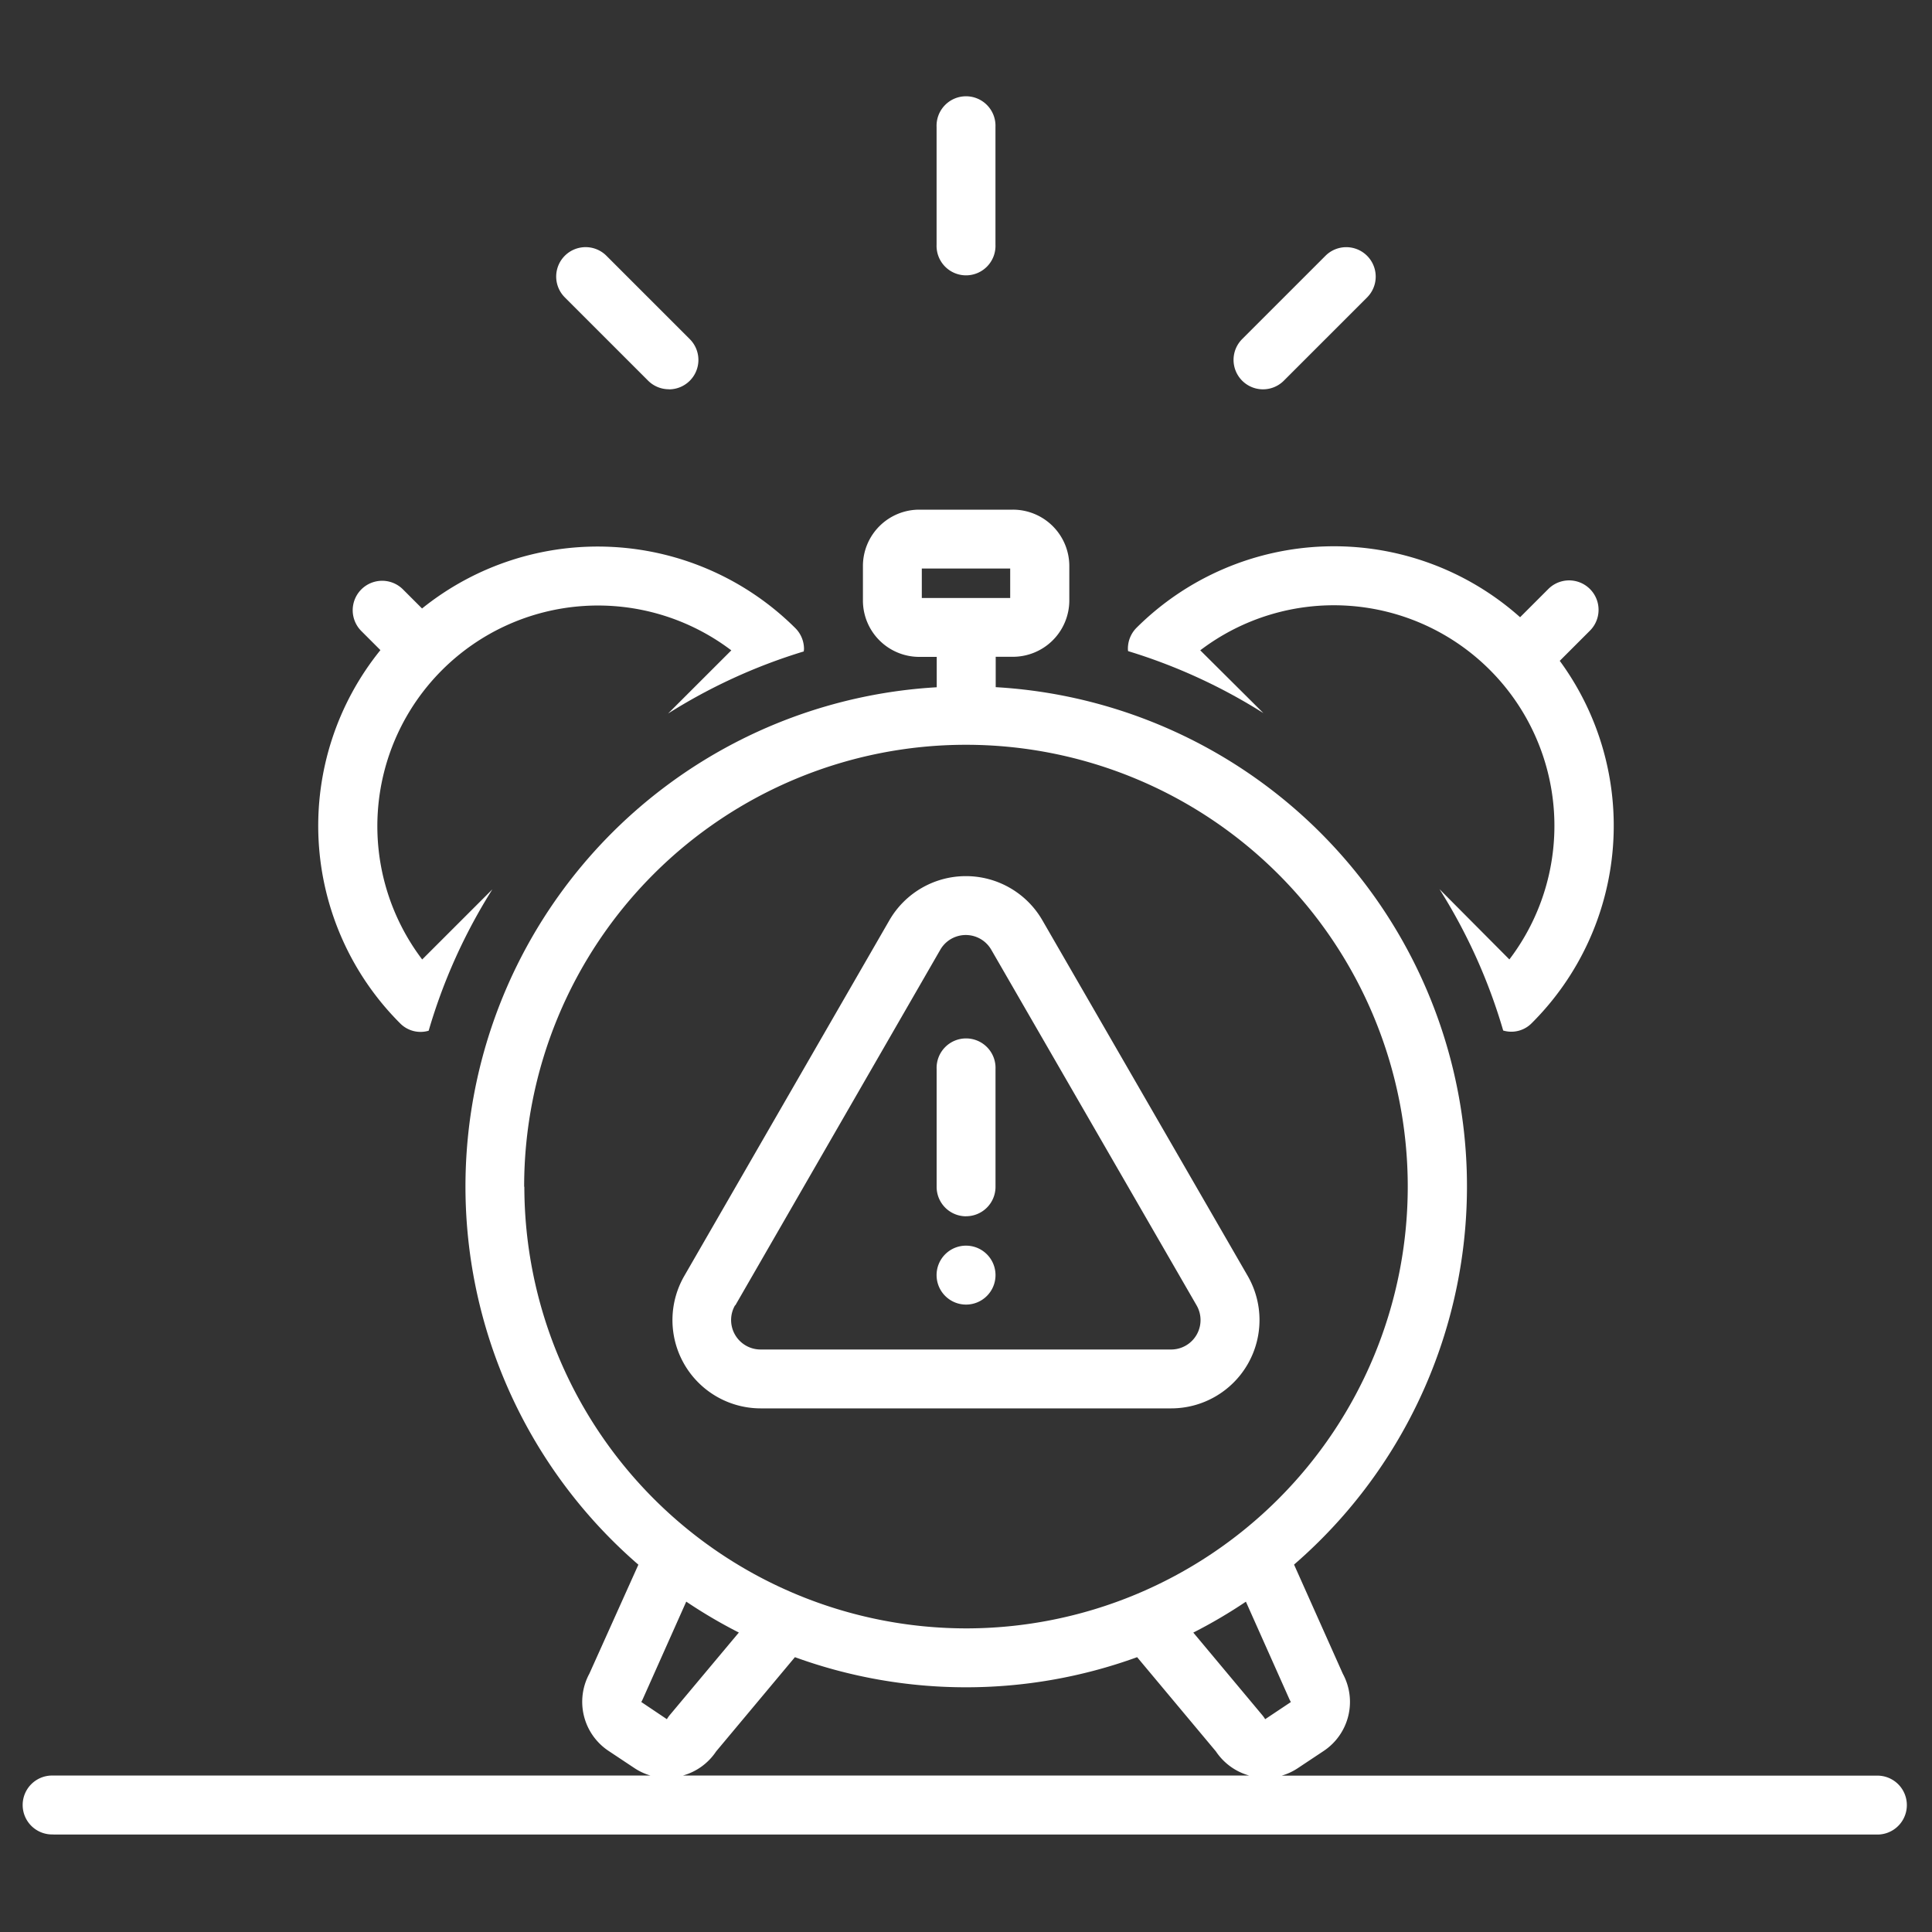
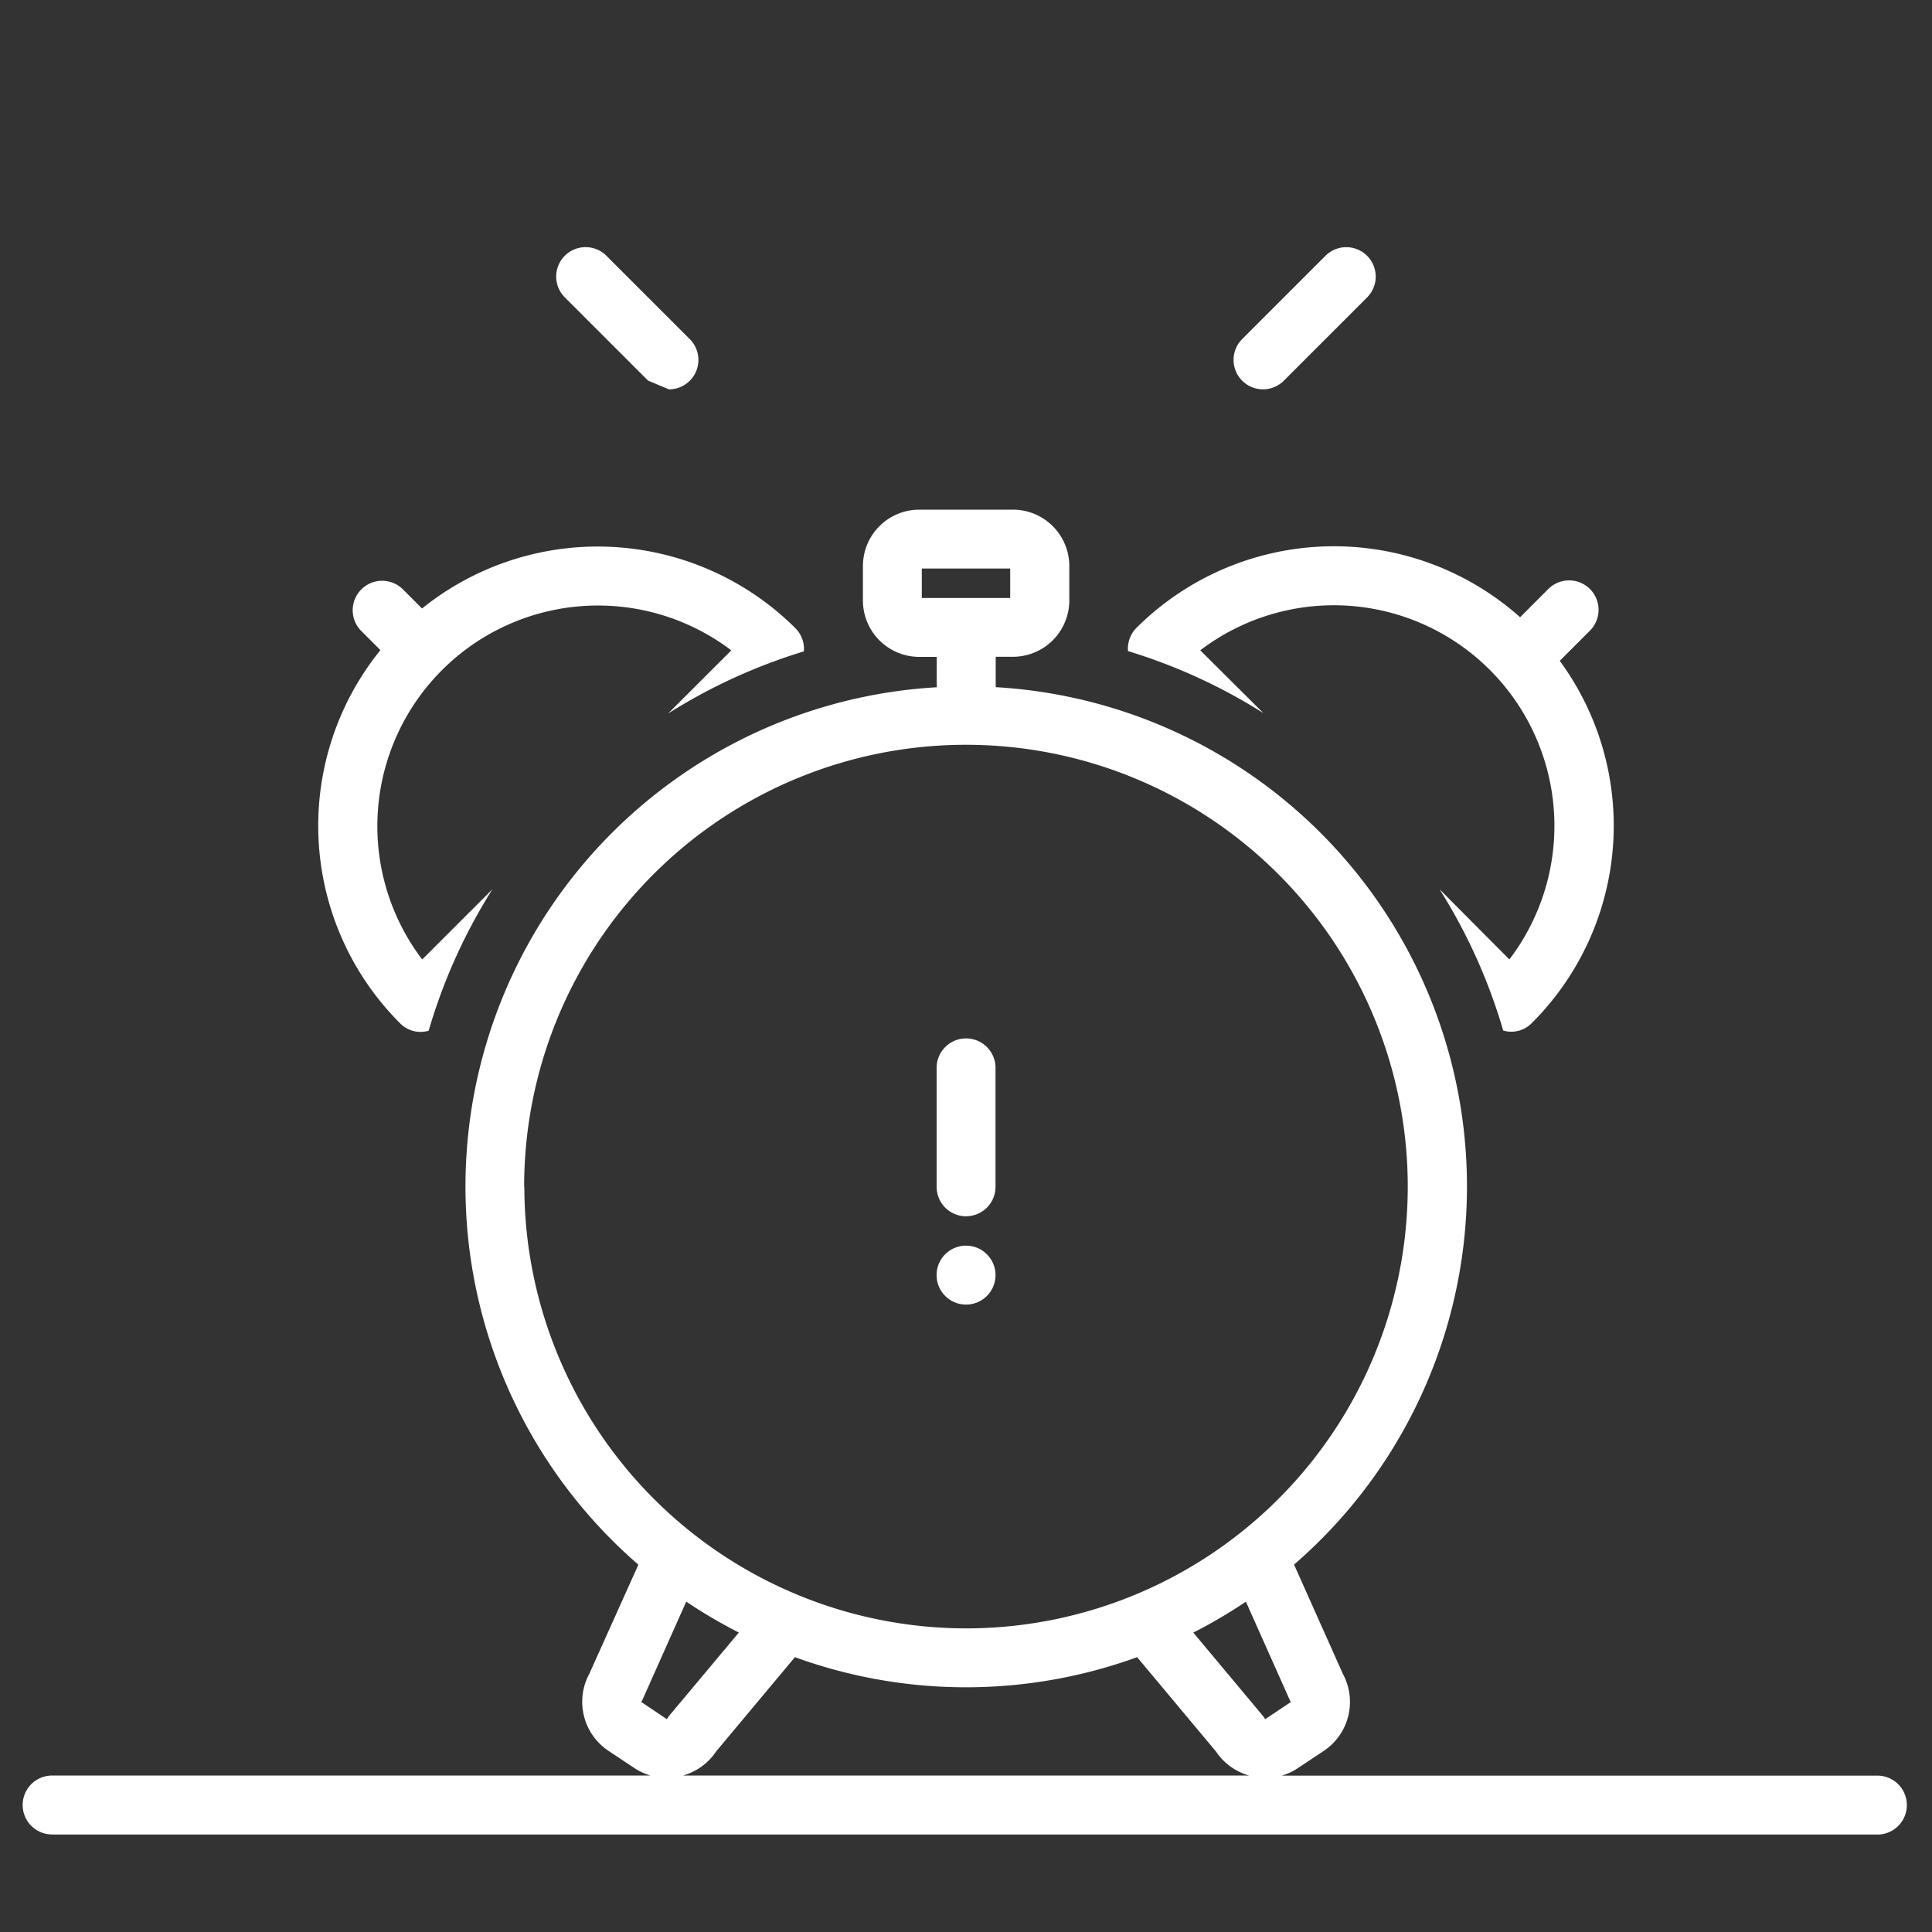
<svg xmlns="http://www.w3.org/2000/svg" width="40" height="40" viewBox="0 0 40 40">
  <rect x="0" y="0" width="40" height="40" fill="#333333" stroke="none" />
  <defs>
    <clipPath id="clip-path">
      <rect id="Rectangle_153701" data-name="Rectangle 153701" width="40" height="40" fill="#fff" />
    </clipPath>
  </defs>
  <g id="img_CS_AI_ML_timeless_impact_5_zero_false" data-name="img_CS_AI ML_timeless impact 5_zero false" transform="translate(7)">
    <g id="Group_38943" data-name="Group 38943" transform="translate(-7)" clip-path="url(#clip-path)">
      <g id="Group_40335" data-name="Group 40335" transform="translate(0.494 2.018)">
        <path id="Path_73551" data-name="Path 73551" d="M81.453,37.6a11.532,11.532,0,0,1,1.319,2.927.592.592,0,0,0,.592-.154,5.77,5.77,0,0,0,.579-7.5l.625-.625a.609.609,0,0,0-.862-.862l-.584.584a5.792,5.792,0,0,0-7.941.218.612.612,0,0,0-.179.431c0,.018,0,.036.005.053a11.538,11.538,0,0,1,2.8,1.283L76.5,32.655a4.567,4.567,0,0,1,6.4,6.4Z" transform="translate(-52.144 -21.209)" fill="#fff" />
        <path id="Path_73552" data-name="Path 73552" d="M30.052,32.672c0-.018.005-.035.005-.053a.61.61,0,0,0-.179-.431,5.8,5.8,0,0,0-7.729-.407l-.395-.395a.609.609,0,0,0-.862.862l.395.395a5.781,5.781,0,0,0,.407,7.726.593.593,0,0,0,.592.154,11.529,11.529,0,0,1,1.319-2.927l-1.453,1.452a4.568,4.568,0,0,1,6.4-6.4l-1.309,1.308a11.541,11.541,0,0,1,2.8-1.283" transform="translate(-13.905 -21.201)" fill="#fff" />
        <path id="Path_73553" data-name="Path 73553" d="M.61,55.43H38.4a.61.61,0,0,0,0-1.219H26.042a1.214,1.214,0,0,0,.332-.154l.534-.355a1.22,1.22,0,0,0,.4-1.6l-1.01-2.261a10.353,10.353,0,0,0-6.177-18.166v-.629h.358a1.168,1.168,0,0,0,1.166-1.166v-.716A1.168,1.168,0,0,0,20.474,28H18.538a1.167,1.167,0,0,0-1.166,1.166v.716a1.167,1.167,0,0,0,1.166,1.166H18.9v.629a10.353,10.353,0,0,0-6.177,18.166L11.708,52.1a1.22,1.22,0,0,0,.4,1.6l.534.355a1.211,1.211,0,0,0,.332.154H.61a.61.61,0,1,0,0,1.219m13.034-1.219a1.222,1.222,0,0,0,.689-.5l1.631-1.951a10.376,10.376,0,0,0,7.085,0l1.631,1.951a1.224,1.224,0,0,0,.69.5ZM25.7,53.042h0a.636.636,0,0,0-.058-.082l-1.43-1.711a10.388,10.388,0,0,0,1.089-.64l.9,2.018c.009.02.02.041.031.06ZM18.591,29.219h1.83v.61h-1.83Zm-8.233,12.8a9.147,9.147,0,1,1,9.152,9.143h0a9.156,9.156,0,0,1-9.148-9.143m2.421,10.667a.613.613,0,0,0,.031-.06l.9-2.018a10.407,10.407,0,0,0,1.089.64L13.37,52.96a.635.635,0,0,0-.057.082h0Z" transform="translate(0 -19.466)" fill="#fff" />
-         <path id="Path_73554" data-name="Path 73554" d="M45.88,63.915h8.5a1.829,1.829,0,0,0,1.584-2.743l-4.251-7.363a1.829,1.829,0,0,0-3.167,0L44.3,61.172a1.828,1.828,0,0,0,1.584,2.743m-.528-2.133L49.6,54.419a.609.609,0,0,1,1.055,0l4.251,7.363a.609.609,0,0,1-.528.914h-8.5a.61.61,0,0,1-.528-.914Z" transform="translate(-30.626 -36.774)" fill="#fff" />
        <path id="Path_73555" data-name="Path 73555" d="M62.61,67.657a.609.609,0,0,0,.61-.61V64.61a.61.61,0,1,0-1.219,0v2.438a.609.609,0,0,0,.61.61" transform="translate(-43.103 -44.494)" fill="#fff" />
        <path id="Path_73556" data-name="Path 73556" d="M62.61,78a.61.61,0,1,1-.61.61.609.609,0,0,1,.61-.61" transform="translate(-43.103 -54.228)" fill="#fff" />
        <path id="Path_73557" data-name="Path 73557" d="M83.213,12.939l1.724-1.724a.609.609,0,0,0-.862-.862l-1.724,1.724a.609.609,0,0,0,.862.862Z" transform="translate(-57.127 -7.075)" fill="#fff" />
-         <path id="Path_73558" data-name="Path 73558" d="M38.5,13.113a.609.609,0,0,0,.431-1.041l-1.724-1.724a.609.609,0,0,0-.863.86l0,0,1.724,1.724a.607.607,0,0,0,.431.179" transform="translate(-25.145 -7.07)" fill="#fff" />
-         <path id="Path_73559" data-name="Path 73559" d="M62,.61V3.048a.61.61,0,1,0,1.219,0V.61A.61.61,0,1,0,62,.61" transform="translate(-43.103)" fill="#fff" />
+         <path id="Path_73558" data-name="Path 73558" d="M38.5,13.113a.609.609,0,0,0,.431-1.041l-1.724-1.724a.609.609,0,0,0-.863.86l0,0,1.724,1.724" transform="translate(-25.145 -7.07)" fill="#fff" />
      </g>
    </g>
  </g>
</svg>